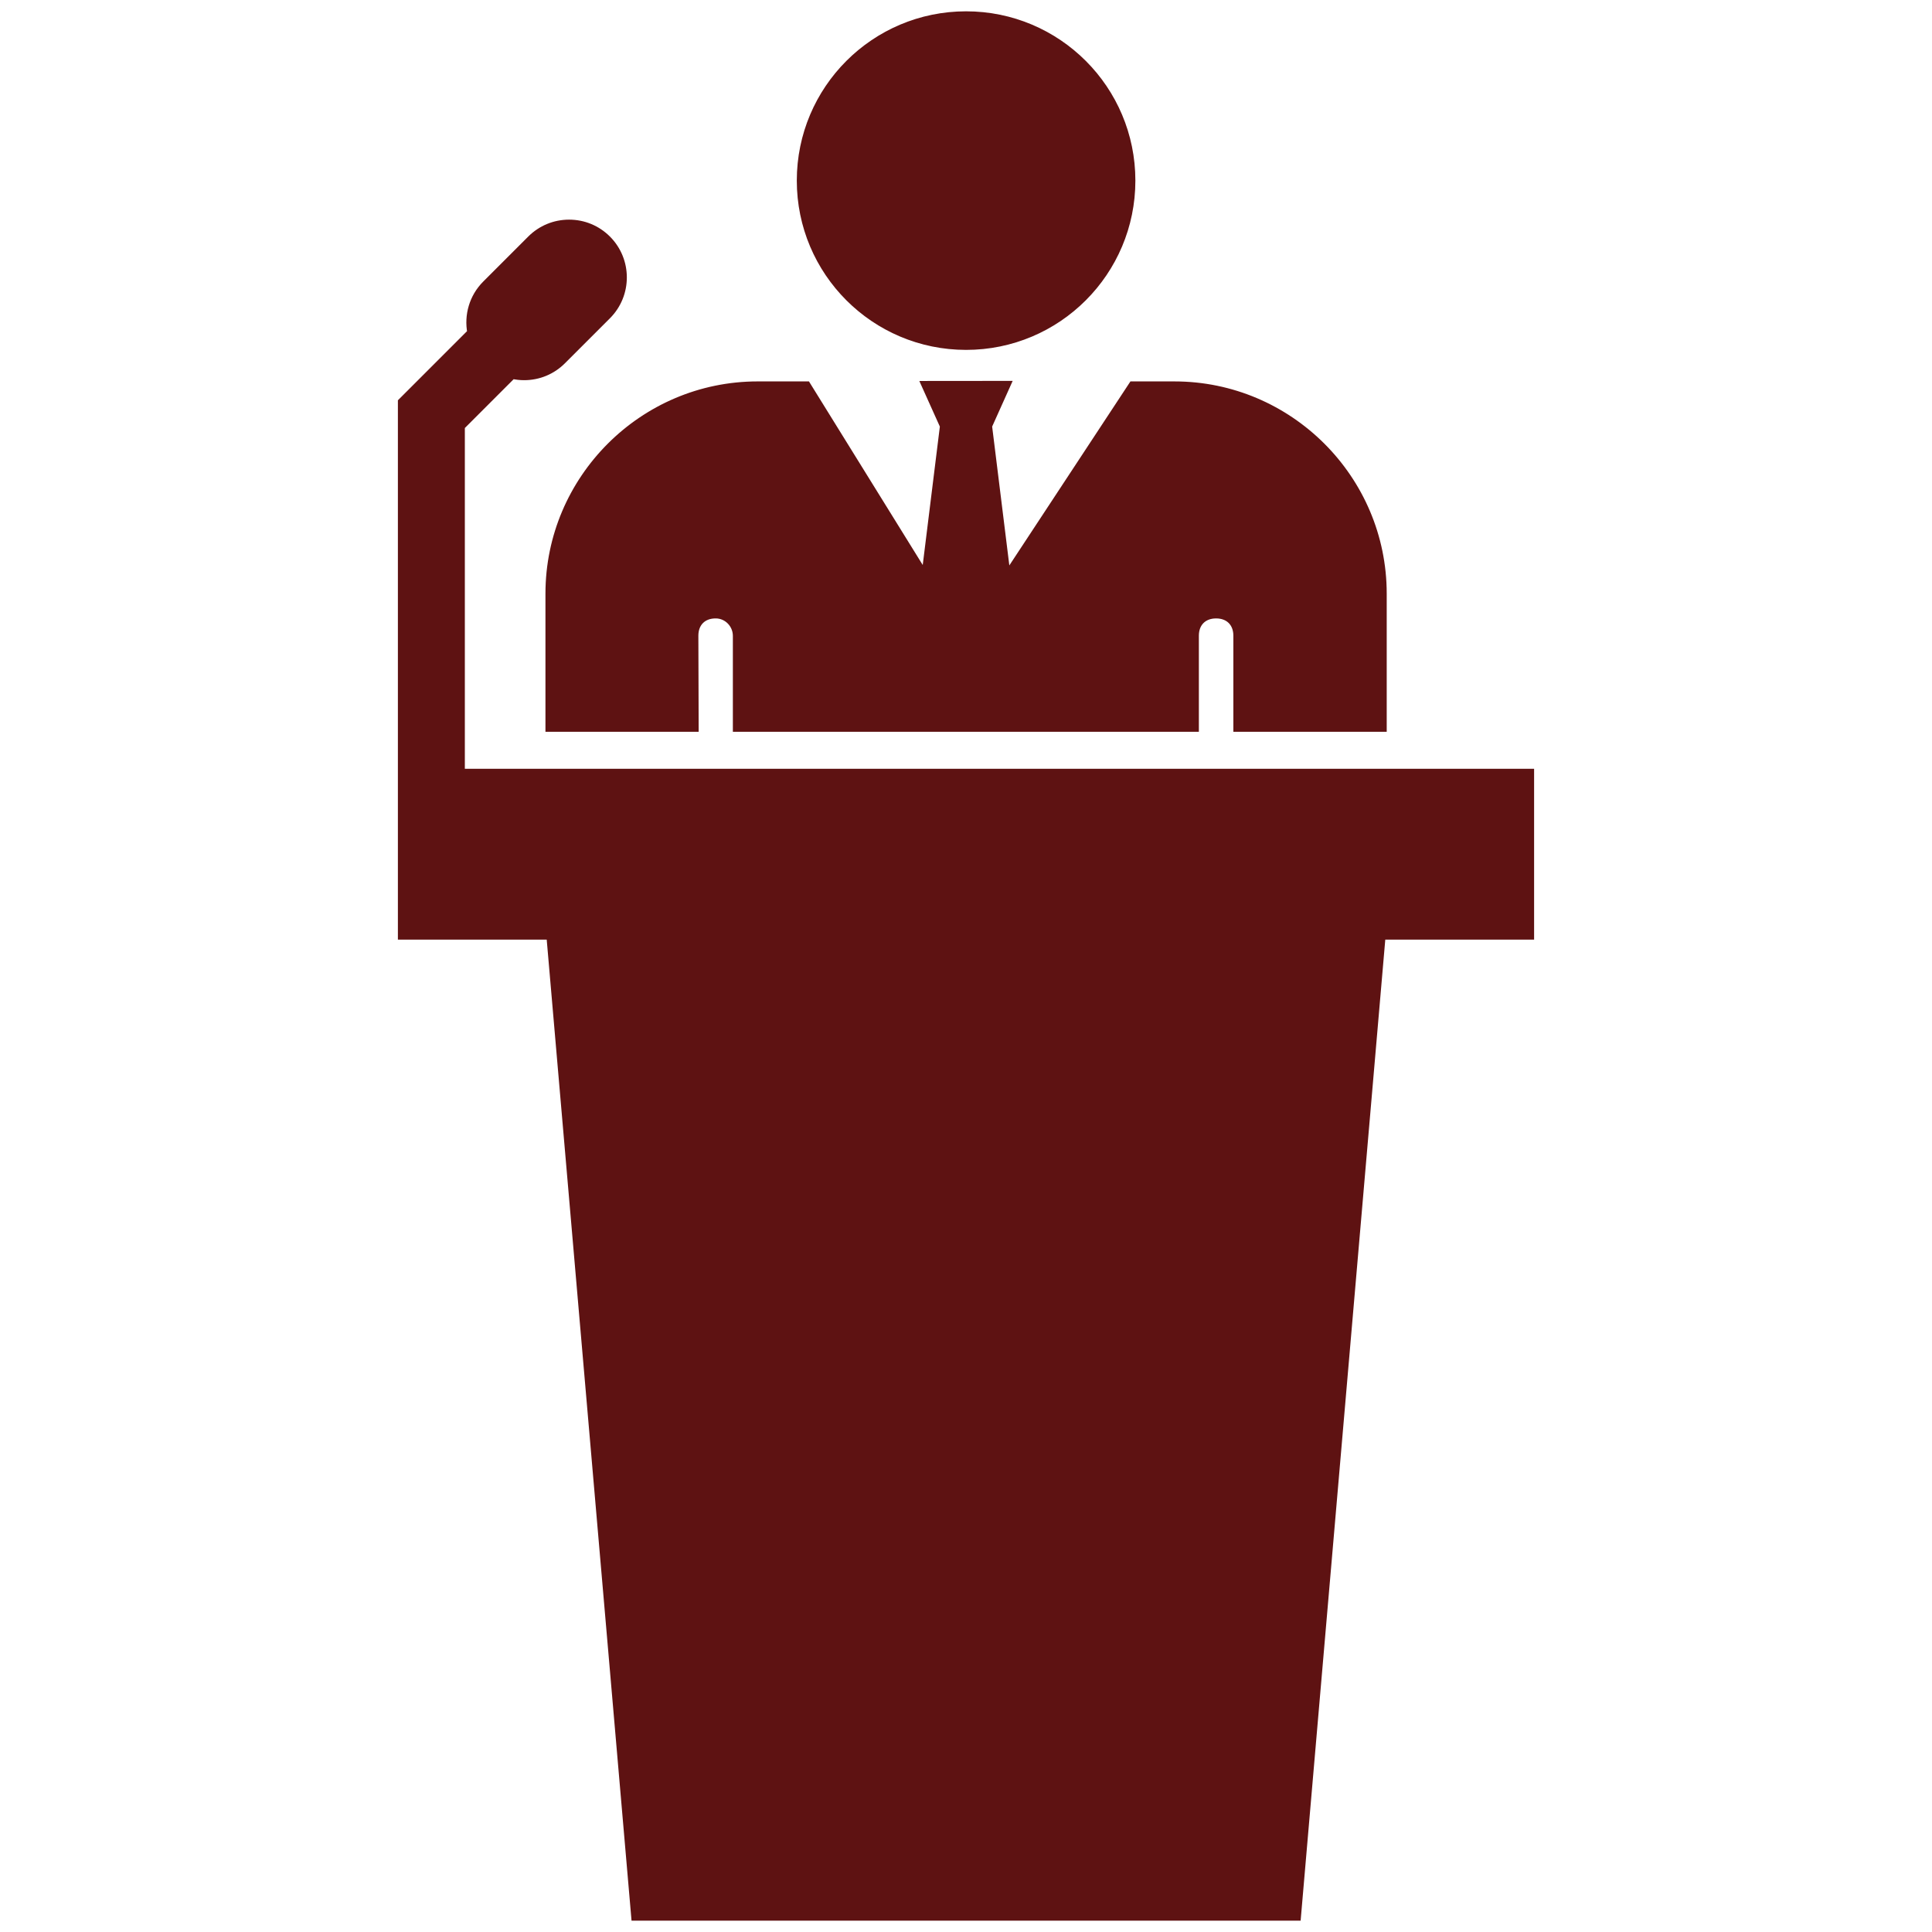
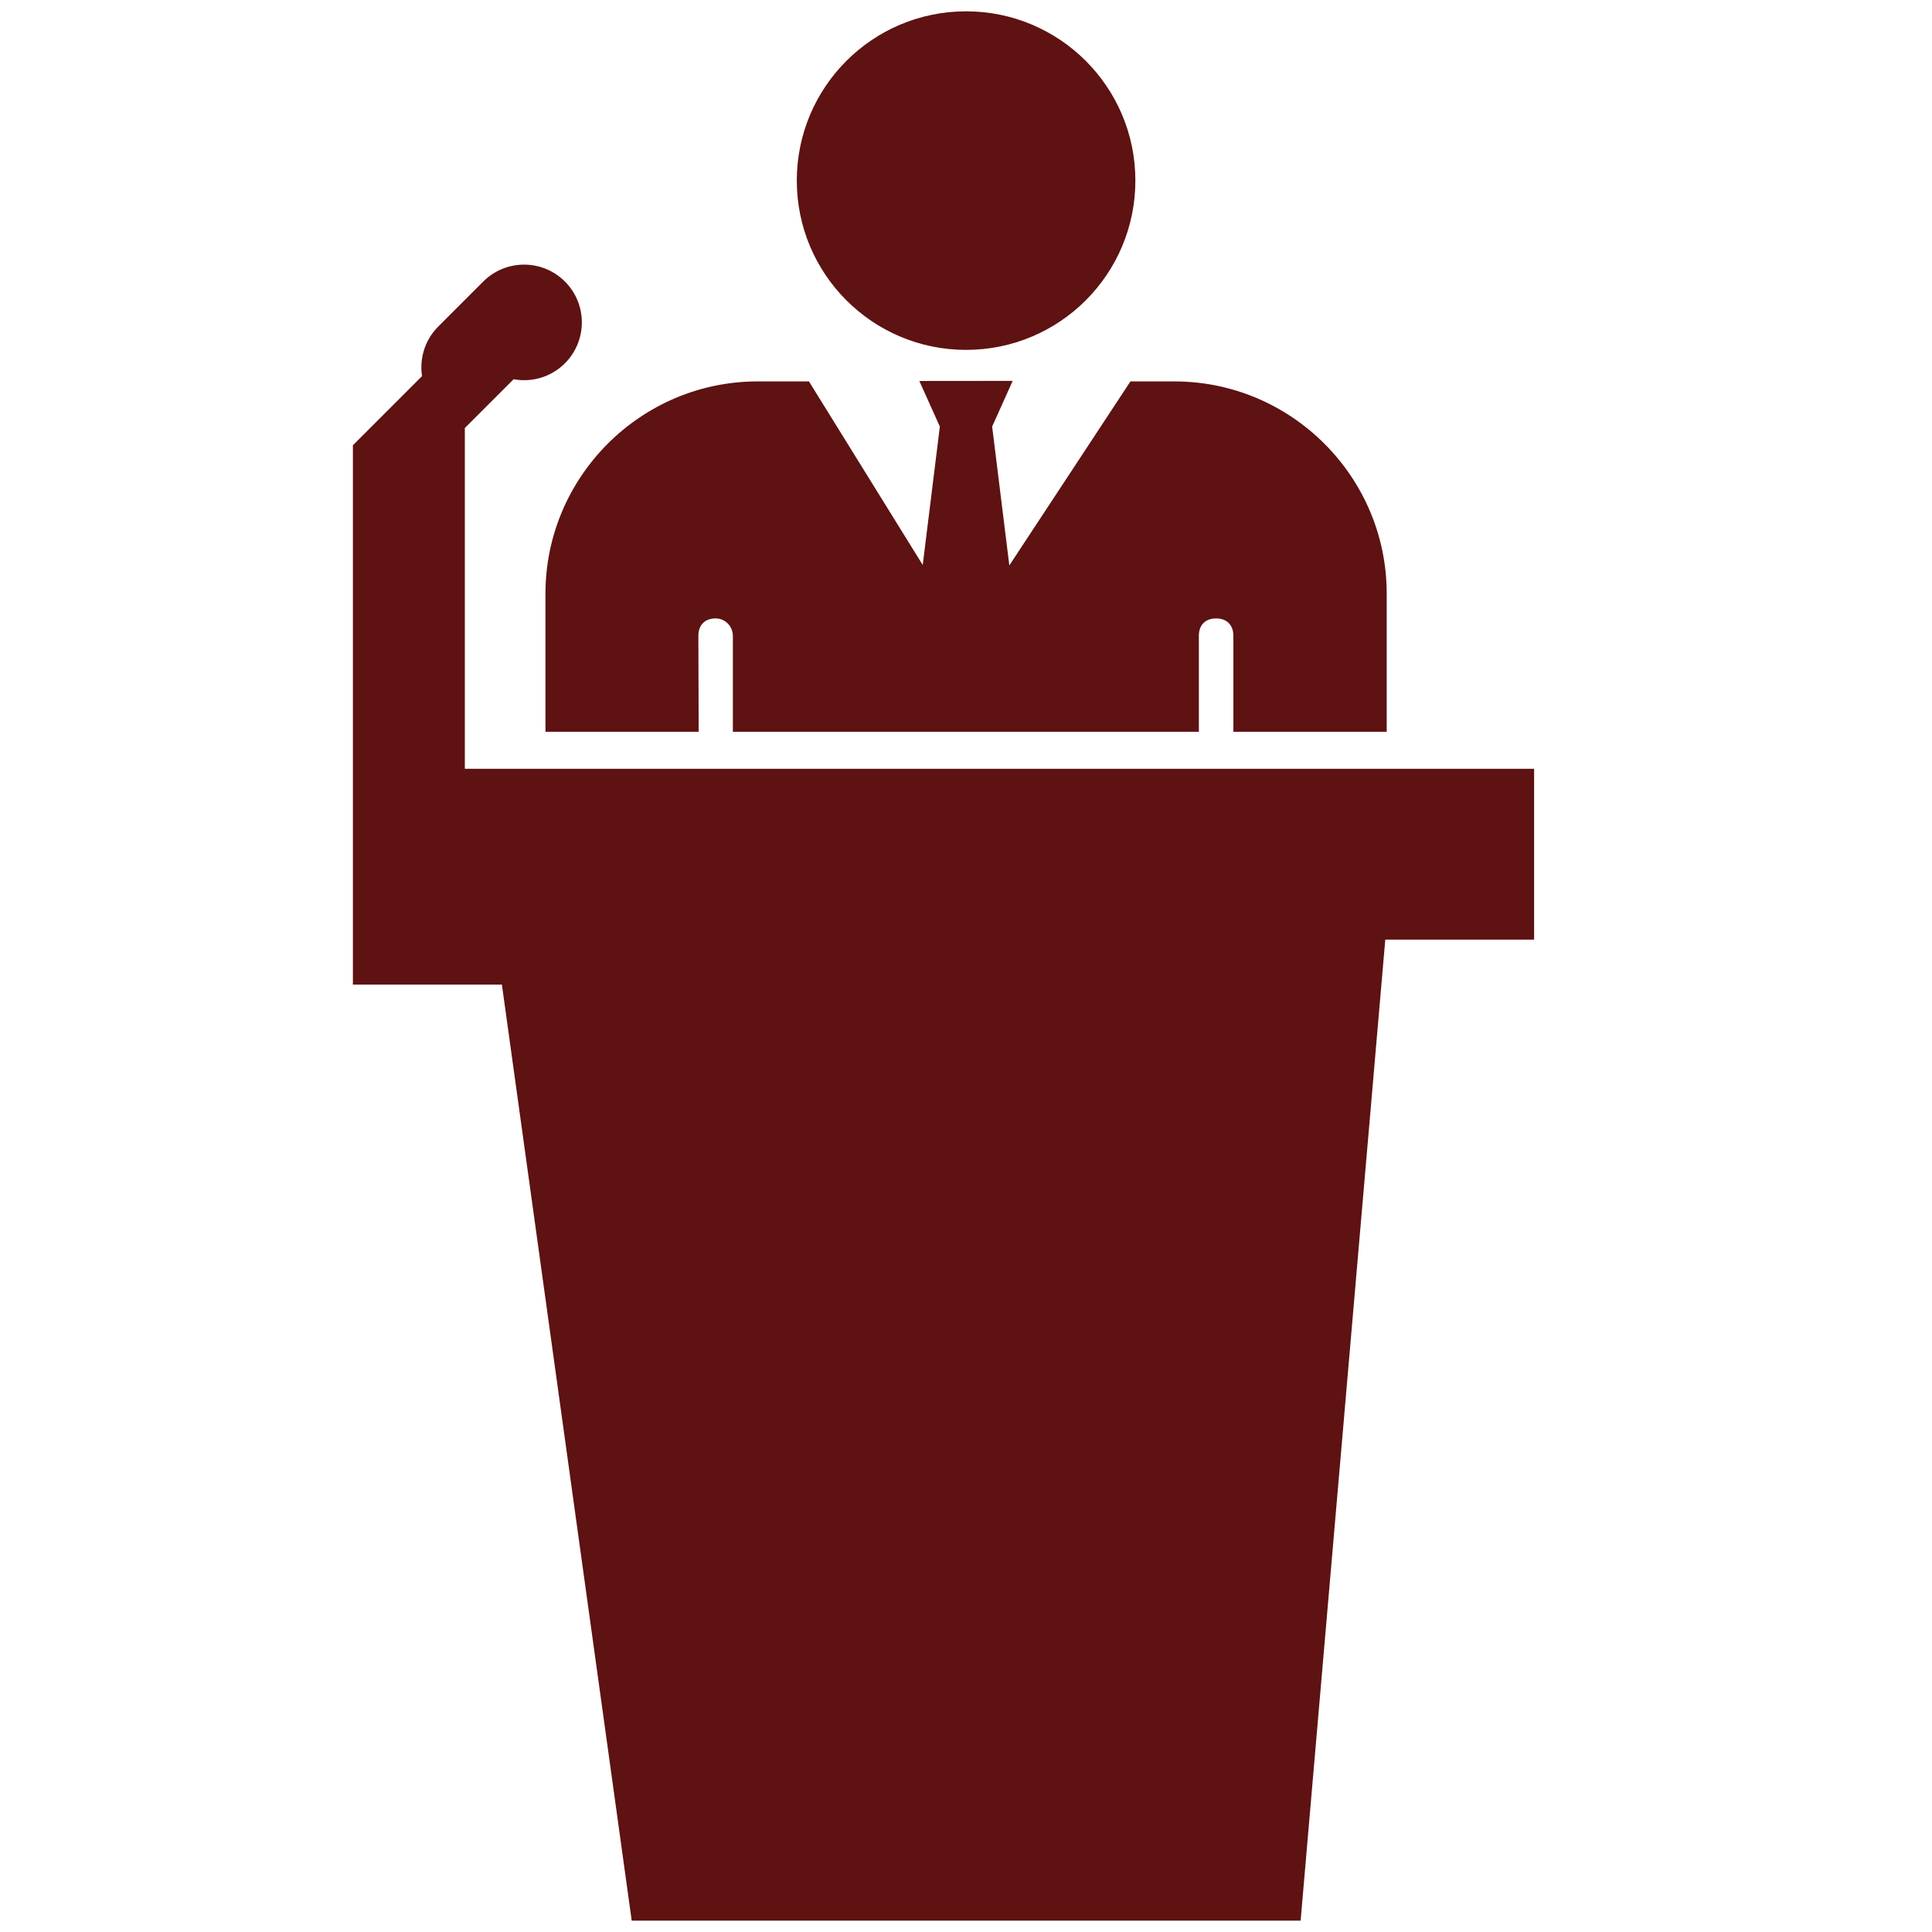
<svg xmlns="http://www.w3.org/2000/svg" fill="#5e1212" version="1.1" id="Layer_1" width="16" height="16" viewBox="0 0 154 256" enable-background="new 0 0 154 256" xml:space="preserve" stroke="#5e1212">
  <g id="SVGRepo_bgCarrier" stroke-width="0" />
  <g id="SVGRepo_tracerCarrier" stroke-linecap="round" stroke-linejoin="round" />
  <g id="SVGRepo_iconCarrier">
-     <path d="M77.012,2c12.112,0,21.931,9.819,21.931,21.931s-9.819,21.931-21.931,21.931S55.08,36.044,55.08,23.931S64.899,2,77.012,2z M41.037,84.229c0-1.672,1.082-2.802,2.823-2.785c1.527,0.015,2.748,1.289,2.748,2.816v12.206h60.748V84.229 c0-1.66,1.067-2.785,2.785-2.785c1.66,0,2.785,1.067,2.785,2.785v12.236h19.321V78.658c0-15.231-12.445-27.618-27.618-27.618h-5.571 L82.412,76.332l-2.46-19.886l2.46-5.476l-10.823,0.01l2.46,5.466l-2.46,19.886L55.913,51.039h-6.519 c-15.231,0-27.618,12.445-27.618,27.618v17.808h19.3L41.037,84.229z M10.094,56.507l6.803-6.803c0.503,0.111,1.02,0.173,1.548,0.173 c1.912,0,3.708-0.744,5.06-2.096l5.962-5.961c2.789-2.79,2.789-7.33,0-10.12c-1.351-1.352-3.148-2.096-5.06-2.096 c-1.911,0-3.708,0.744-5.06,2.096l-5.962,5.962c-1.734,1.734-2.389,4.144-1.967,6.39l-9.195,9.196v70.758h19.678L33.141,254h87.741 l11.217-129.995h19.678v-21.636H10.094V56.507z" />
+     <path d="M77.012,2c12.112,0,21.931,9.819,21.931,21.931s-9.819,21.931-21.931,21.931S55.08,36.044,55.08,23.931S64.899,2,77.012,2z M41.037,84.229c0-1.672,1.082-2.802,2.823-2.785c1.527,0.015,2.748,1.289,2.748,2.816v12.206h60.748V84.229 c0-1.66,1.067-2.785,2.785-2.785c1.66,0,2.785,1.067,2.785,2.785v12.236h19.321V78.658c0-15.231-12.445-27.618-27.618-27.618h-5.571 L82.412,76.332l-2.46-19.886l2.46-5.476l-10.823,0.01l2.46,5.466l-2.46,19.886L55.913,51.039h-6.519 c-15.231,0-27.618,12.445-27.618,27.618v17.808h19.3L41.037,84.229z M10.094,56.507l6.803-6.803c0.503,0.111,1.02,0.173,1.548,0.173 c1.912,0,3.708-0.744,5.06-2.096c2.789-2.79,2.789-7.33,0-10.12c-1.351-1.352-3.148-2.096-5.06-2.096 c-1.911,0-3.708,0.744-5.06,2.096l-5.962,5.962c-1.734,1.734-2.389,4.144-1.967,6.39l-9.195,9.196v70.758h19.678L33.141,254h87.741 l11.217-129.995h19.678v-21.636H10.094V56.507z" />
  </g>
</svg>